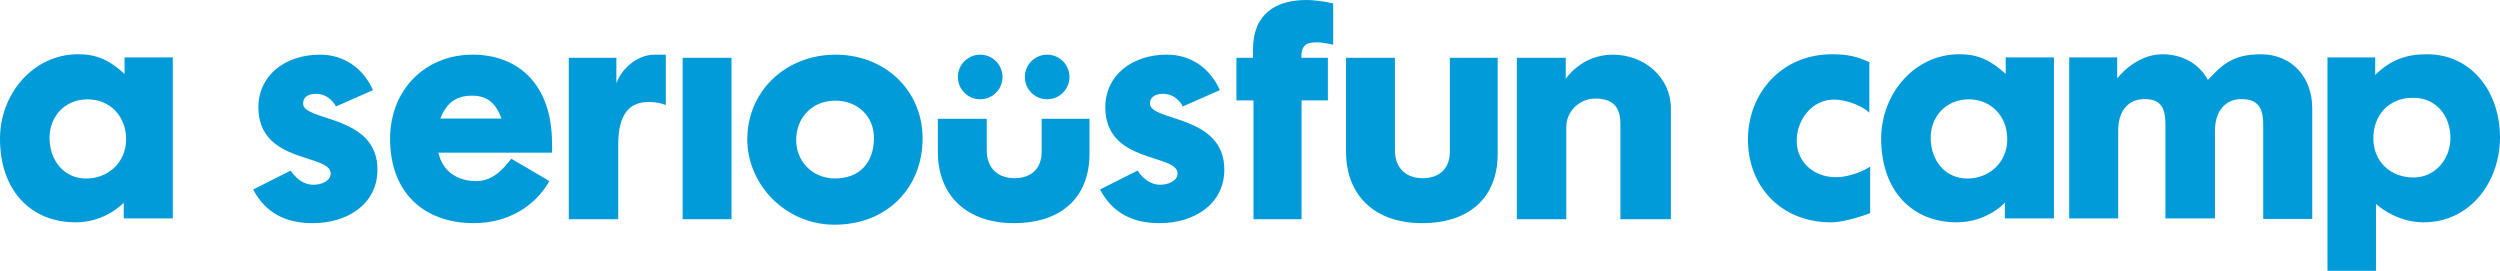
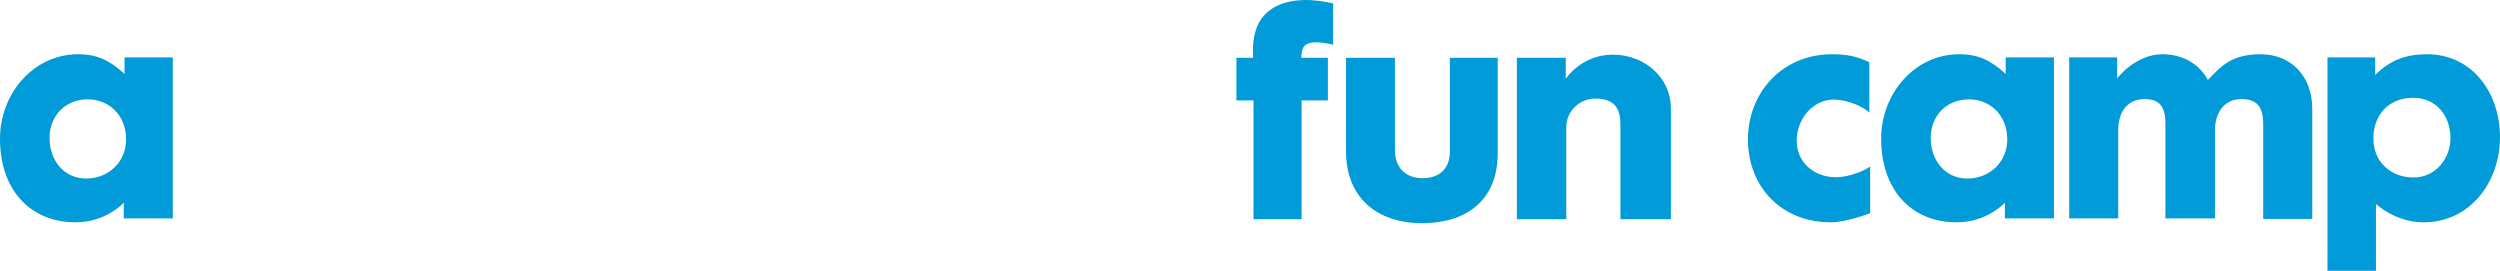
<svg xmlns="http://www.w3.org/2000/svg" id="Layer_1" data-name="Layer 1" viewBox="0 0 253.671 27.478">
  <path d="M7.662,22.558c3.112,0,4.895-1.995,4.895-1.995v1.596h4.976V5.823h-4.896v1.677c-1.463-1.33-2.714-1.996-4.709-1.996C3.378,5.504,0,9.521,0,14.071c0,5.24,3.112,8.487,7.662,8.487M12.796,14.125c0,2.367-1.835,3.99-4.044,3.99-2.289,0-3.725-1.863-3.725-4.124,0-2.154,1.517-3.911,3.884-3.911,2.181,0,3.884,1.65,3.884,4.045M186.273,17.981c-2.181,0-3.963-1.489-3.963-3.697,0-2.181,1.597-4.177,3.751-4.177,1.463,0,3.059.745,3.617,1.33v-5.132c-1.356-.614-2.287-.799-3.803-.799-5.054,0-8.514,3.911-8.514,8.647,0,4.788,3.378,8.406,8.433,8.406,1.572,0,3.966-.931,3.966-.931v-4.735c-.507.399-2.102,1.09-3.486,1.09M198.539,22.558c3.113,0,4.895-1.995,4.895-1.995v1.596h4.975V5.823h-4.895v1.677c-1.464-1.33-2.714-1.996-4.708-1.996-4.551,0-7.929,4.017-7.929,8.567,0,5.24,3.112,8.487,7.662,8.487M203.675,14.125c0,2.367-1.837,3.99-4.044,3.99-2.289,0-3.726-1.863-3.726-4.124,0-2.154,1.517-3.911,3.884-3.911,2.182,0,3.885,1.65,3.885,4.045M224.03,8.112c-.797-1.515-2.447-2.607-4.603-2.607-2.767,0-4.601,2.448-4.601,2.448v-2.129h-4.868v16.335h4.974v-8.94c0-2.021,1.065-3.165,2.661-3.165,1.543,0,2.128.745,2.128,2.527v9.578h5.028v-8.912c0-1.97,1.065-3.192,2.66-3.192s2.235.745,2.235,2.58v9.579h4.976v-11.227c0-3.087-1.997-5.481-5.242-5.481-2.979,0-4.044,1.25-5.347,2.607M236.164,27.478h4.922v-6.783s1.968,1.863,4.816,1.863c4.815,0,7.768-4.177,7.768-8.62,0-4.548-2.82-8.434-7.423-8.434-2.154,0-3.726.611-5.24,2.102v-1.783h-4.843v21.655ZM244.891,18.008c-2.314,0-4.07-1.596-4.07-3.963s1.543-4.124,4.044-4.124c2.315,0,3.778,1.809,3.778,4.098,0,2.075-1.515,3.99-3.751,3.99M127.192,10.187h-1.734v-4.32h1.681v-.827c0-3.627,2.294-5.04,5.439-5.04.614,0,1.68.107,2.694.346v4.187s-1.04-.24-1.654-.24c-1.147,0-1.574.346-1.574,1.574h2.694v4.32h-2.667v12.055h-4.881v-12.055ZM136.581,15.389c0,4.533,3.013,7.254,7.707,7.254,4.72,0,7.681-2.507,7.681-7.068V5.867h-4.853v9.521c0,1.653-.989,2.693-2.775,2.693-1.679,0-2.8-1.04-2.8-2.827V5.867h-4.96v9.521ZM158.929,12.881c0-1.575,1.333-2.88,2.933-2.88,2.186,0,2.56,1.279,2.56,2.64v9.601h5.121v-11.255c0-3.094-2.64-5.44-5.895-5.44-3.2,0-4.774,2.454-4.774,2.454v-2.133h-4.96v16.375h5.014v-9.361Z" fill="#009bd8" />
-   <path d="M26.219,10.881c0-3.174,2.64-5.335,6.267-5.335,2.347,0,4.347,1.308,5.36,3.602l-3.759,1.653s-.588-1.28-2.028-1.28c-.799,0-1.306.346-1.306.988,0,1.84,7.547,1.092,7.547,6.694,0,3.547-3.095,5.44-6.561,5.44-2.747,0-4.773-1.014-6.054-3.415l3.814-1.92s.827,1.44,2.294,1.44c.801,0,1.761-.372,1.761-1.146,0-2.028-7.335-.96-7.335-6.72M39.581,14.081c0,5.494,3.467,8.561,8.508,8.561,3.441,0,6.215-1.708,7.654-4.268-.906-.559-3.867-2.267-3.867-2.267-.853,1.121-1.92,2.267-3.547,2.267-1.866,0-3.414-.933-3.84-2.88h11.521c.026-.373,0-.586,0-.986,0-5.841-3.333-8.961-8.054-8.961-4.827,0-8.374,3.573-8.374,8.534M47.902,9.707c1.546,0,2.4.747,2.987,2.319h-6.215c.614-1.519,1.547-2.319,3.228-2.319M65.825,10.347c1.12,0,1.734.32,1.734.32v-5.12h-1.122c-1.973,0-3.493,1.68-3.893,2.907v-2.587h-4.828v16.375h5.014v-7.549c0-3.173,1.175-4.346,3.095-4.346M75.826,14.134c0,4.562,3.84,8.667,8.855,8.667,5.333,0,8.933-3.758,8.933-8.746,0-4.934-3.867-8.507-8.827-8.507-5.04,0-8.961,3.68-8.961,8.587M84.76,10.213c2.32,0,3.921,1.654,3.921,3.761,0,2.559-1.493,4.134-3.947,4.134-2.267,0-3.947-1.708-3.947-3.894,0-2.24,1.573-4.001,3.973-4.001M95.162,15.388c0,4.533,3.012,7.254,7.707,7.254,4.72,0,7.681-2.507,7.681-7.069v-3.516h-4.853v3.331c0,1.653-.986,2.692-2.775,2.692-1.679,0-2.8-1.039-2.8-2.826v-3.197h-4.96v3.331ZM112.151,10.881c0,5.76,7.334,4.693,7.334,6.72,0,.774-.961,1.146-1.761,1.146-1.467,0-2.294-1.44-2.294-1.44l-3.813,1.92c1.28,2.401,3.306,3.415,6.053,3.415,3.467,0,6.561-1.894,6.561-5.44,0-5.602-7.547-4.854-7.547-6.694,0-.641.508-.988,1.308-.988,1.44,0,2.027,1.28,2.027,1.28l3.76-1.653c-1.013-2.294-3.014-3.602-5.36-3.602-3.628,0-6.267,2.161-6.267,5.335M101.723,7.811c0-1.251-1.014-2.264-2.264-2.264s-2.264,1.013-2.264,2.264,1.014,2.264,2.264,2.264,2.264-1.013,2.264-2.264M108.517,7.811c0-1.251-1.014-2.264-2.265-2.264s-2.263,1.013-2.263,2.264,1.014,2.264,2.263,2.264,2.265-1.013,2.265-2.264M69.266,22.242h4.96V5.867h-4.96v16.375Z" fill="#009bd8" />
</svg>